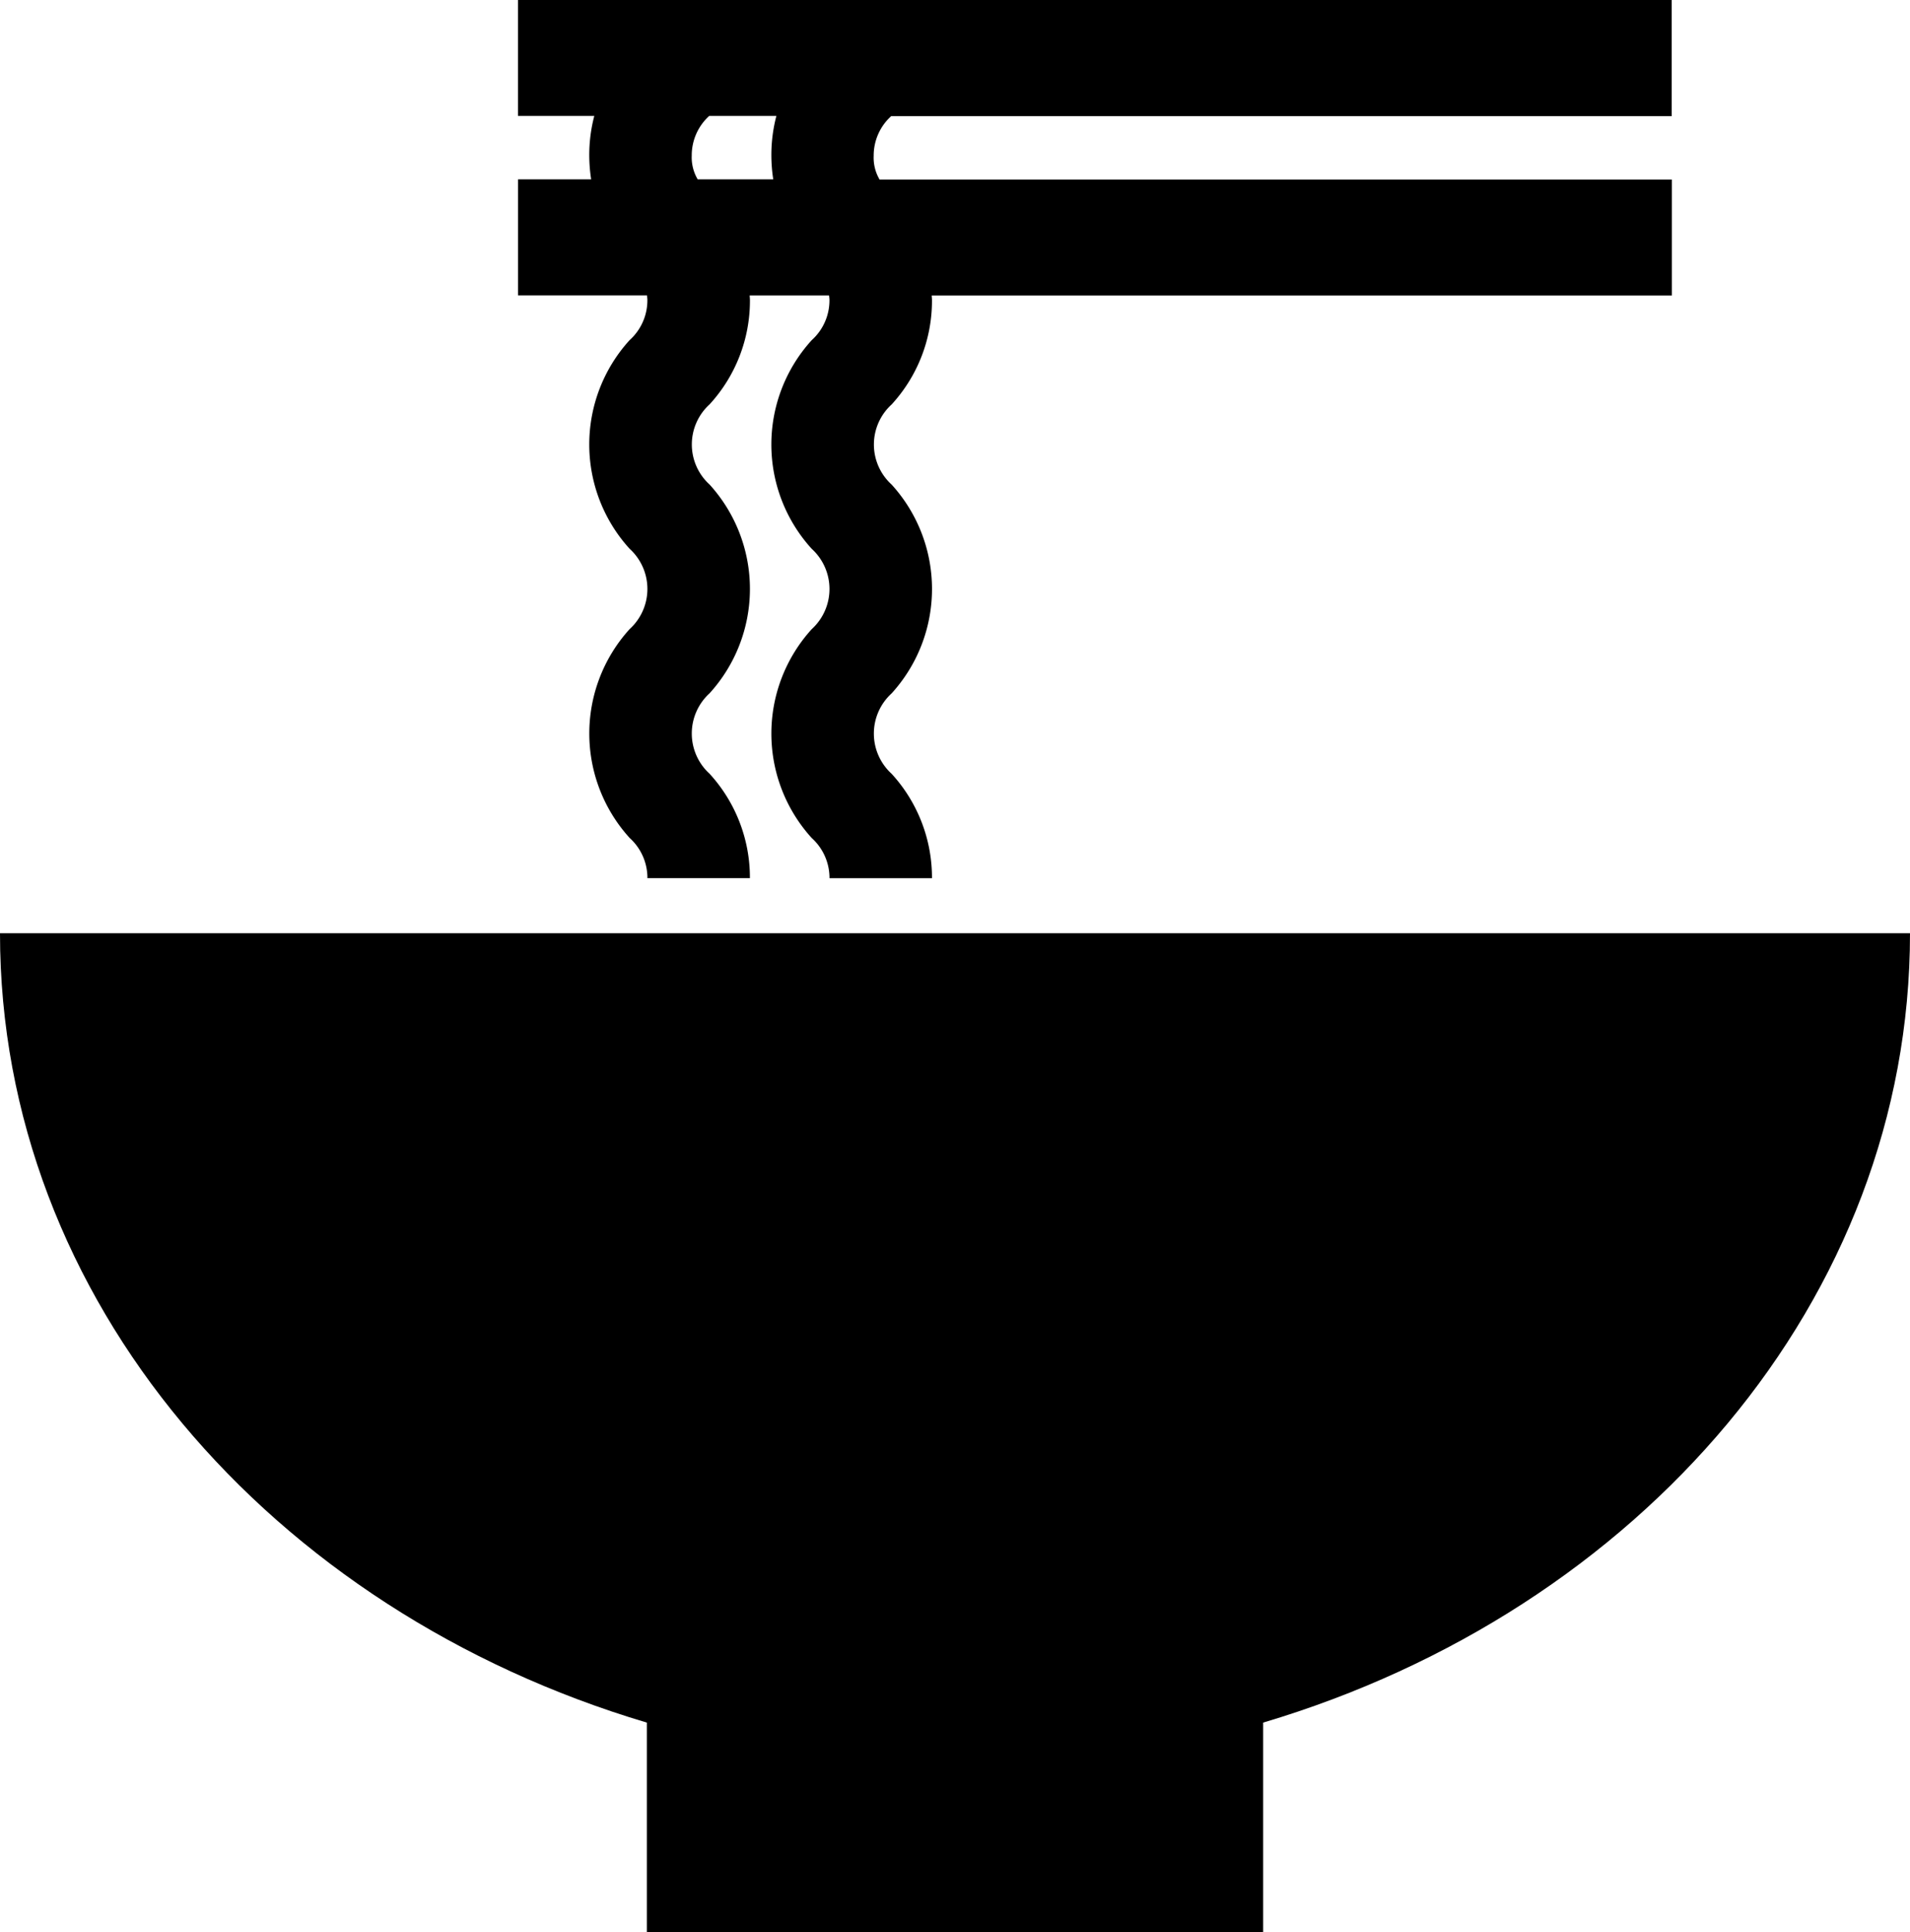
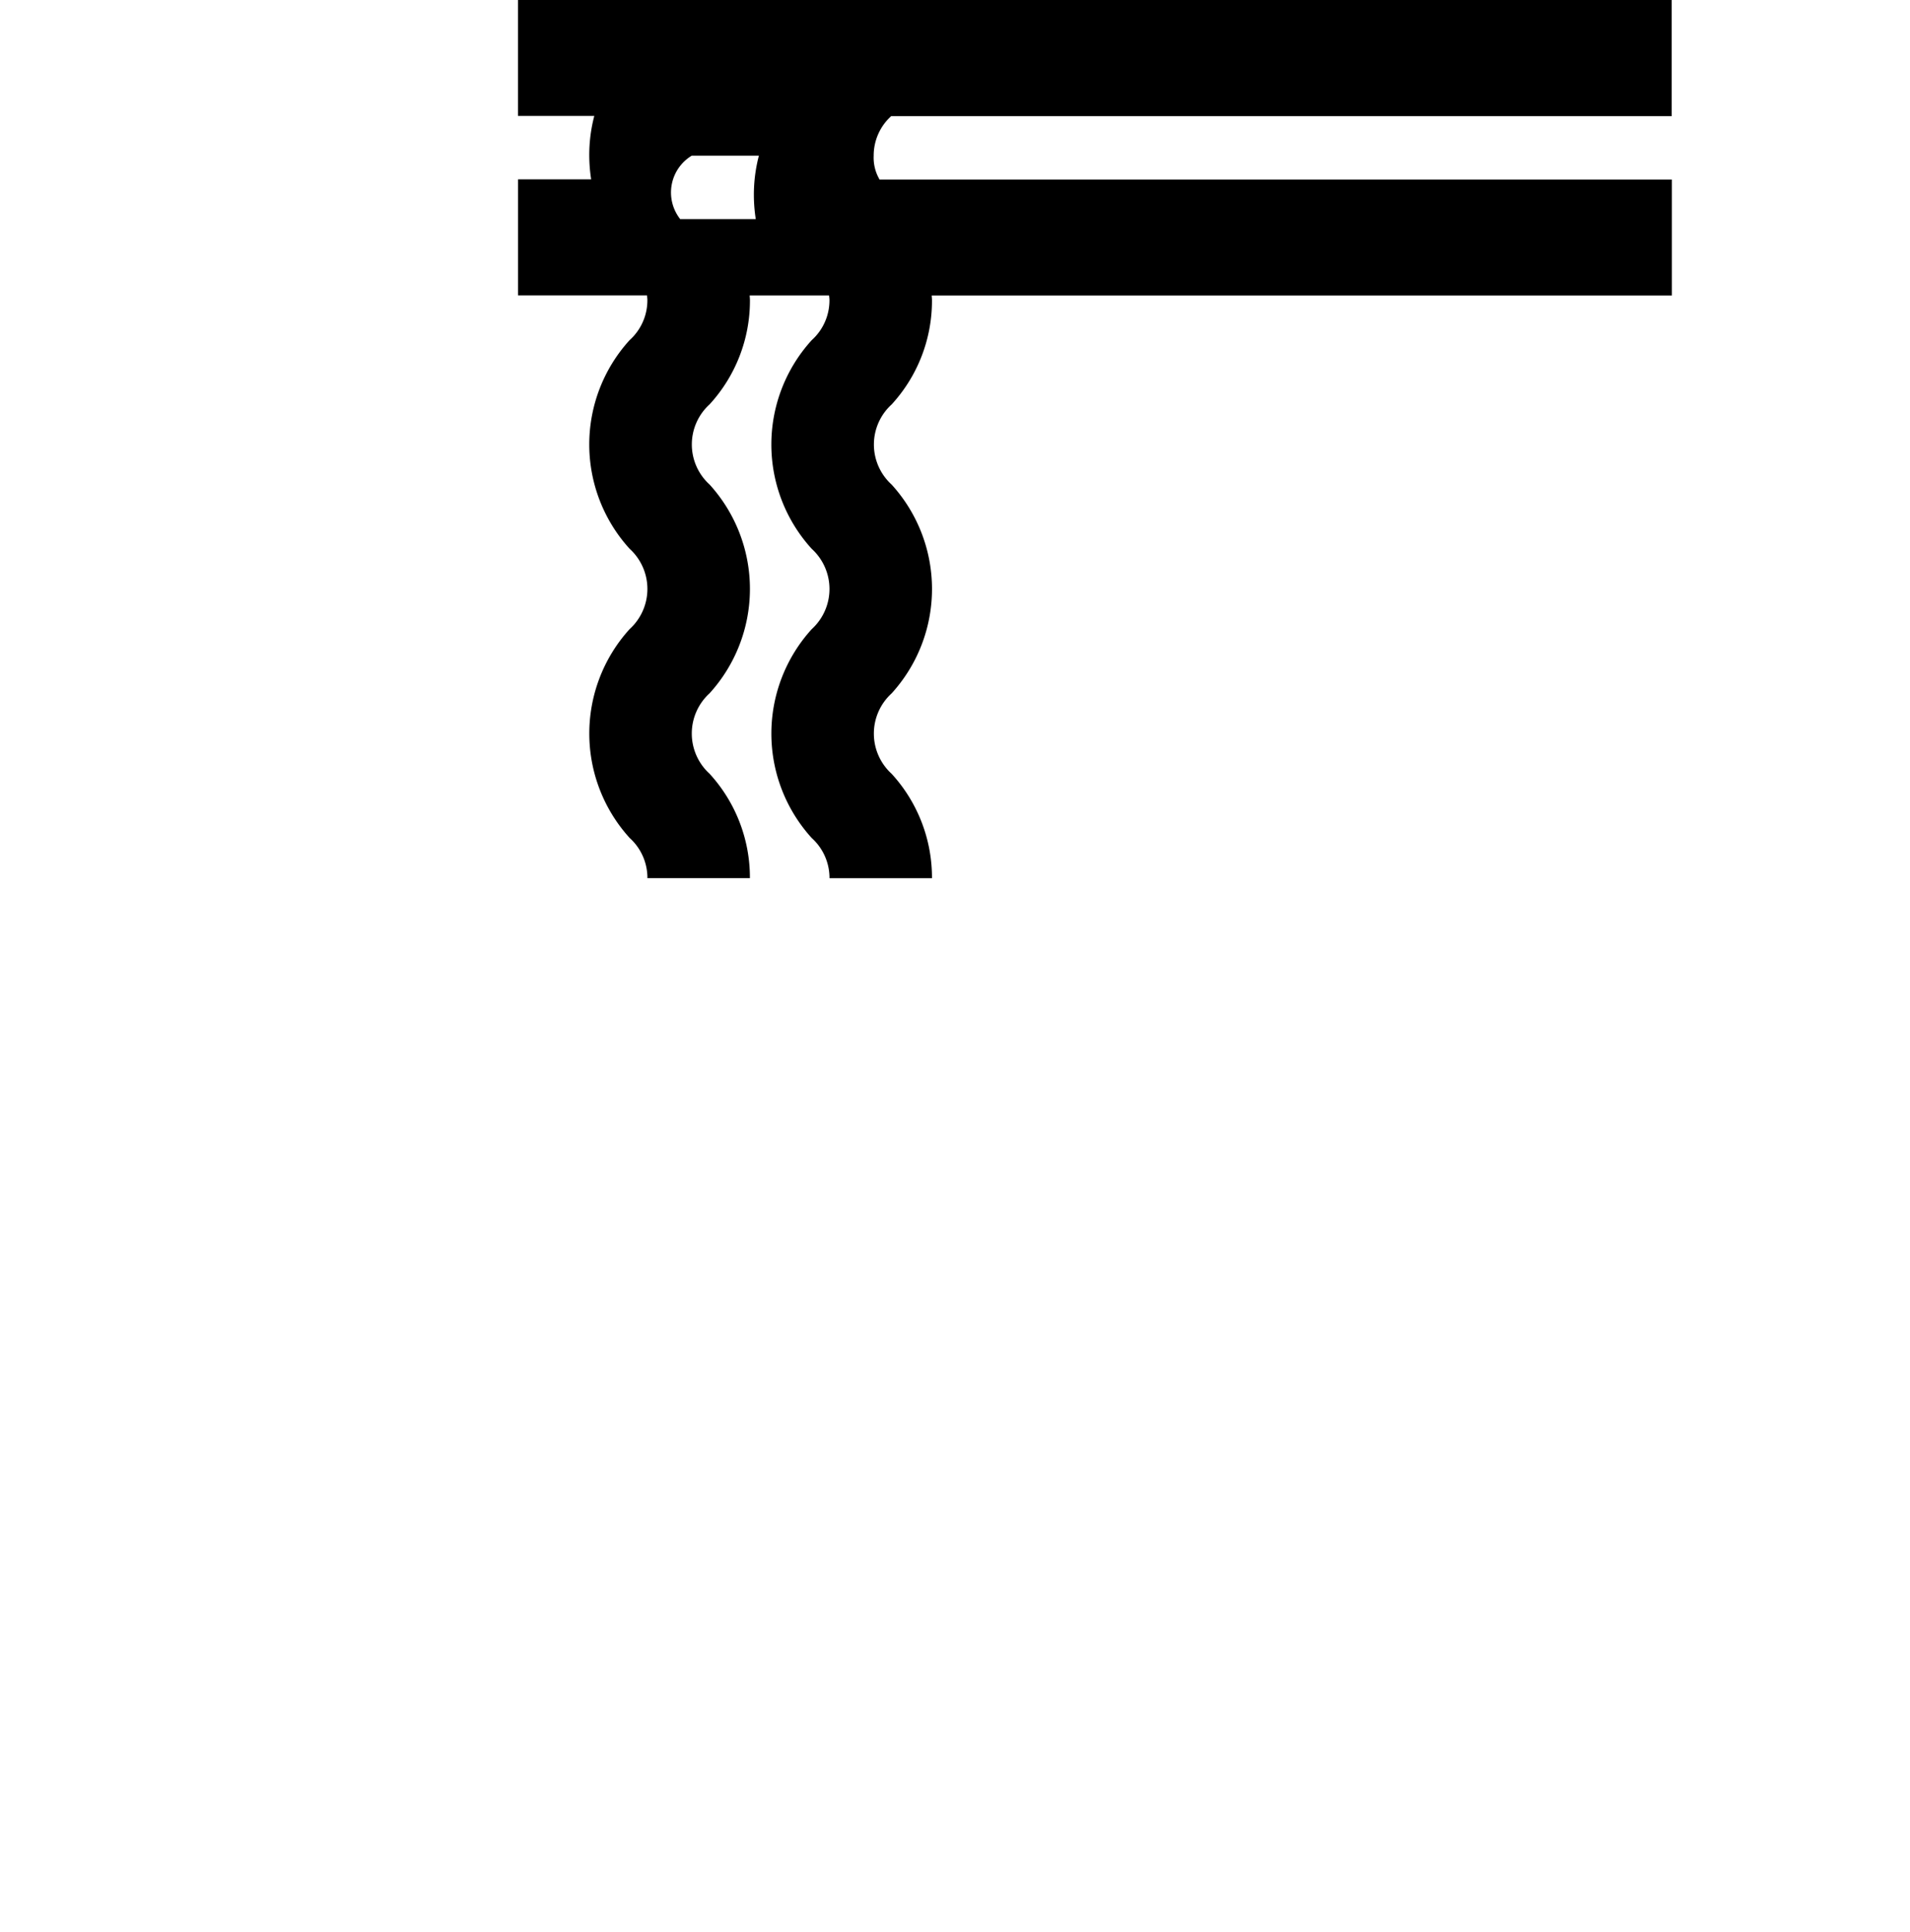
<svg xmlns="http://www.w3.org/2000/svg" id="feature01" width="89" height="90" viewBox="0 0 89 90">
-   <path id="パス_101" data-name="パス 101" d="M135.09,13.76H141.1c.005.073.018.132.018.216a2.493,2.493,0,0,1-.826,1.866,7.219,7.219,0,0,0,0,9.723,2.527,2.527,0,0,1,0,3.739,7.233,7.233,0,0,0,0,9.73,2.51,2.51,0,0,1,.828,1.873h4.775a7.16,7.16,0,0,0-1.88-4.865,2.533,2.533,0,0,1,0-3.746,7.226,7.226,0,0,0,0-9.726,2.521,2.521,0,0,1,0-3.732,7.143,7.143,0,0,0,1.882-4.859c0-.075-.009-.141-.013-.216h3.7c.005.073.018.132.018.216a2.493,2.493,0,0,1-.826,1.866,7.219,7.219,0,0,0,0,9.721,2.529,2.529,0,0,1,0,3.741,7.233,7.233,0,0,0,0,9.73,2.507,2.507,0,0,1,.828,1.873h4.775a7.16,7.16,0,0,0-1.88-4.865,2.533,2.533,0,0,1,0-3.746,7.226,7.226,0,0,0,0-9.726,2.521,2.521,0,0,1,0-3.732,7.143,7.143,0,0,0,1.88-4.859c0-.075-.009-.141-.013-.216h34.49v-5.4H151.939a2.006,2.006,0,0,1-.276-1.108,2.473,2.473,0,0,1,.815-1.847h36.371V0H135.09V5.4h3.554a7.166,7.166,0,0,0-.234,1.847,7.444,7.444,0,0,0,.088,1.108h-3.406v5.4Zm8.095-6.509A2.473,2.473,0,0,1,144,5.4h3.129a7.166,7.166,0,0,0-.234,1.847,7.444,7.444,0,0,0,.088,1.108h-3.521A2.006,2.006,0,0,1,143.185,7.251Z" transform="translate(-110.952)" />
-   <path id="パス_102" data-name="パス 102" d="M0,237.43C0,254.5,12.608,268.983,30.141,274.2v9.761H58.859V274.2C76.392,268.983,89,254.5,89,237.43Z" transform="translate(0 -193.957)" />
+   <path id="パス_101" data-name="パス 101" d="M135.09,13.76H141.1c.005.073.018.132.018.216a2.493,2.493,0,0,1-.826,1.866,7.219,7.219,0,0,0,0,9.723,2.527,2.527,0,0,1,0,3.739,7.233,7.233,0,0,0,0,9.73,2.51,2.51,0,0,1,.828,1.873h4.775a7.16,7.16,0,0,0-1.88-4.865,2.533,2.533,0,0,1,0-3.746,7.226,7.226,0,0,0,0-9.726,2.521,2.521,0,0,1,0-3.732,7.143,7.143,0,0,0,1.882-4.859c0-.075-.009-.141-.013-.216h3.7c.005.073.018.132.018.216a2.493,2.493,0,0,1-.826,1.866,7.219,7.219,0,0,0,0,9.721,2.529,2.529,0,0,1,0,3.741,7.233,7.233,0,0,0,0,9.73,2.507,2.507,0,0,1,.828,1.873h4.775a7.16,7.16,0,0,0-1.88-4.865,2.533,2.533,0,0,1,0-3.746,7.226,7.226,0,0,0,0-9.726,2.521,2.521,0,0,1,0-3.732,7.143,7.143,0,0,0,1.88-4.859c0-.075-.009-.141-.013-.216h34.49v-5.4H151.939a2.006,2.006,0,0,1-.276-1.108,2.473,2.473,0,0,1,.815-1.847h36.371V0H135.09V5.4h3.554a7.166,7.166,0,0,0-.234,1.847,7.444,7.444,0,0,0,.088,1.108h-3.406v5.4Zm8.095-6.509h3.129a7.166,7.166,0,0,0-.234,1.847,7.444,7.444,0,0,0,.088,1.108h-3.521A2.006,2.006,0,0,1,143.185,7.251Z" transform="translate(-110.952)" />
</svg>